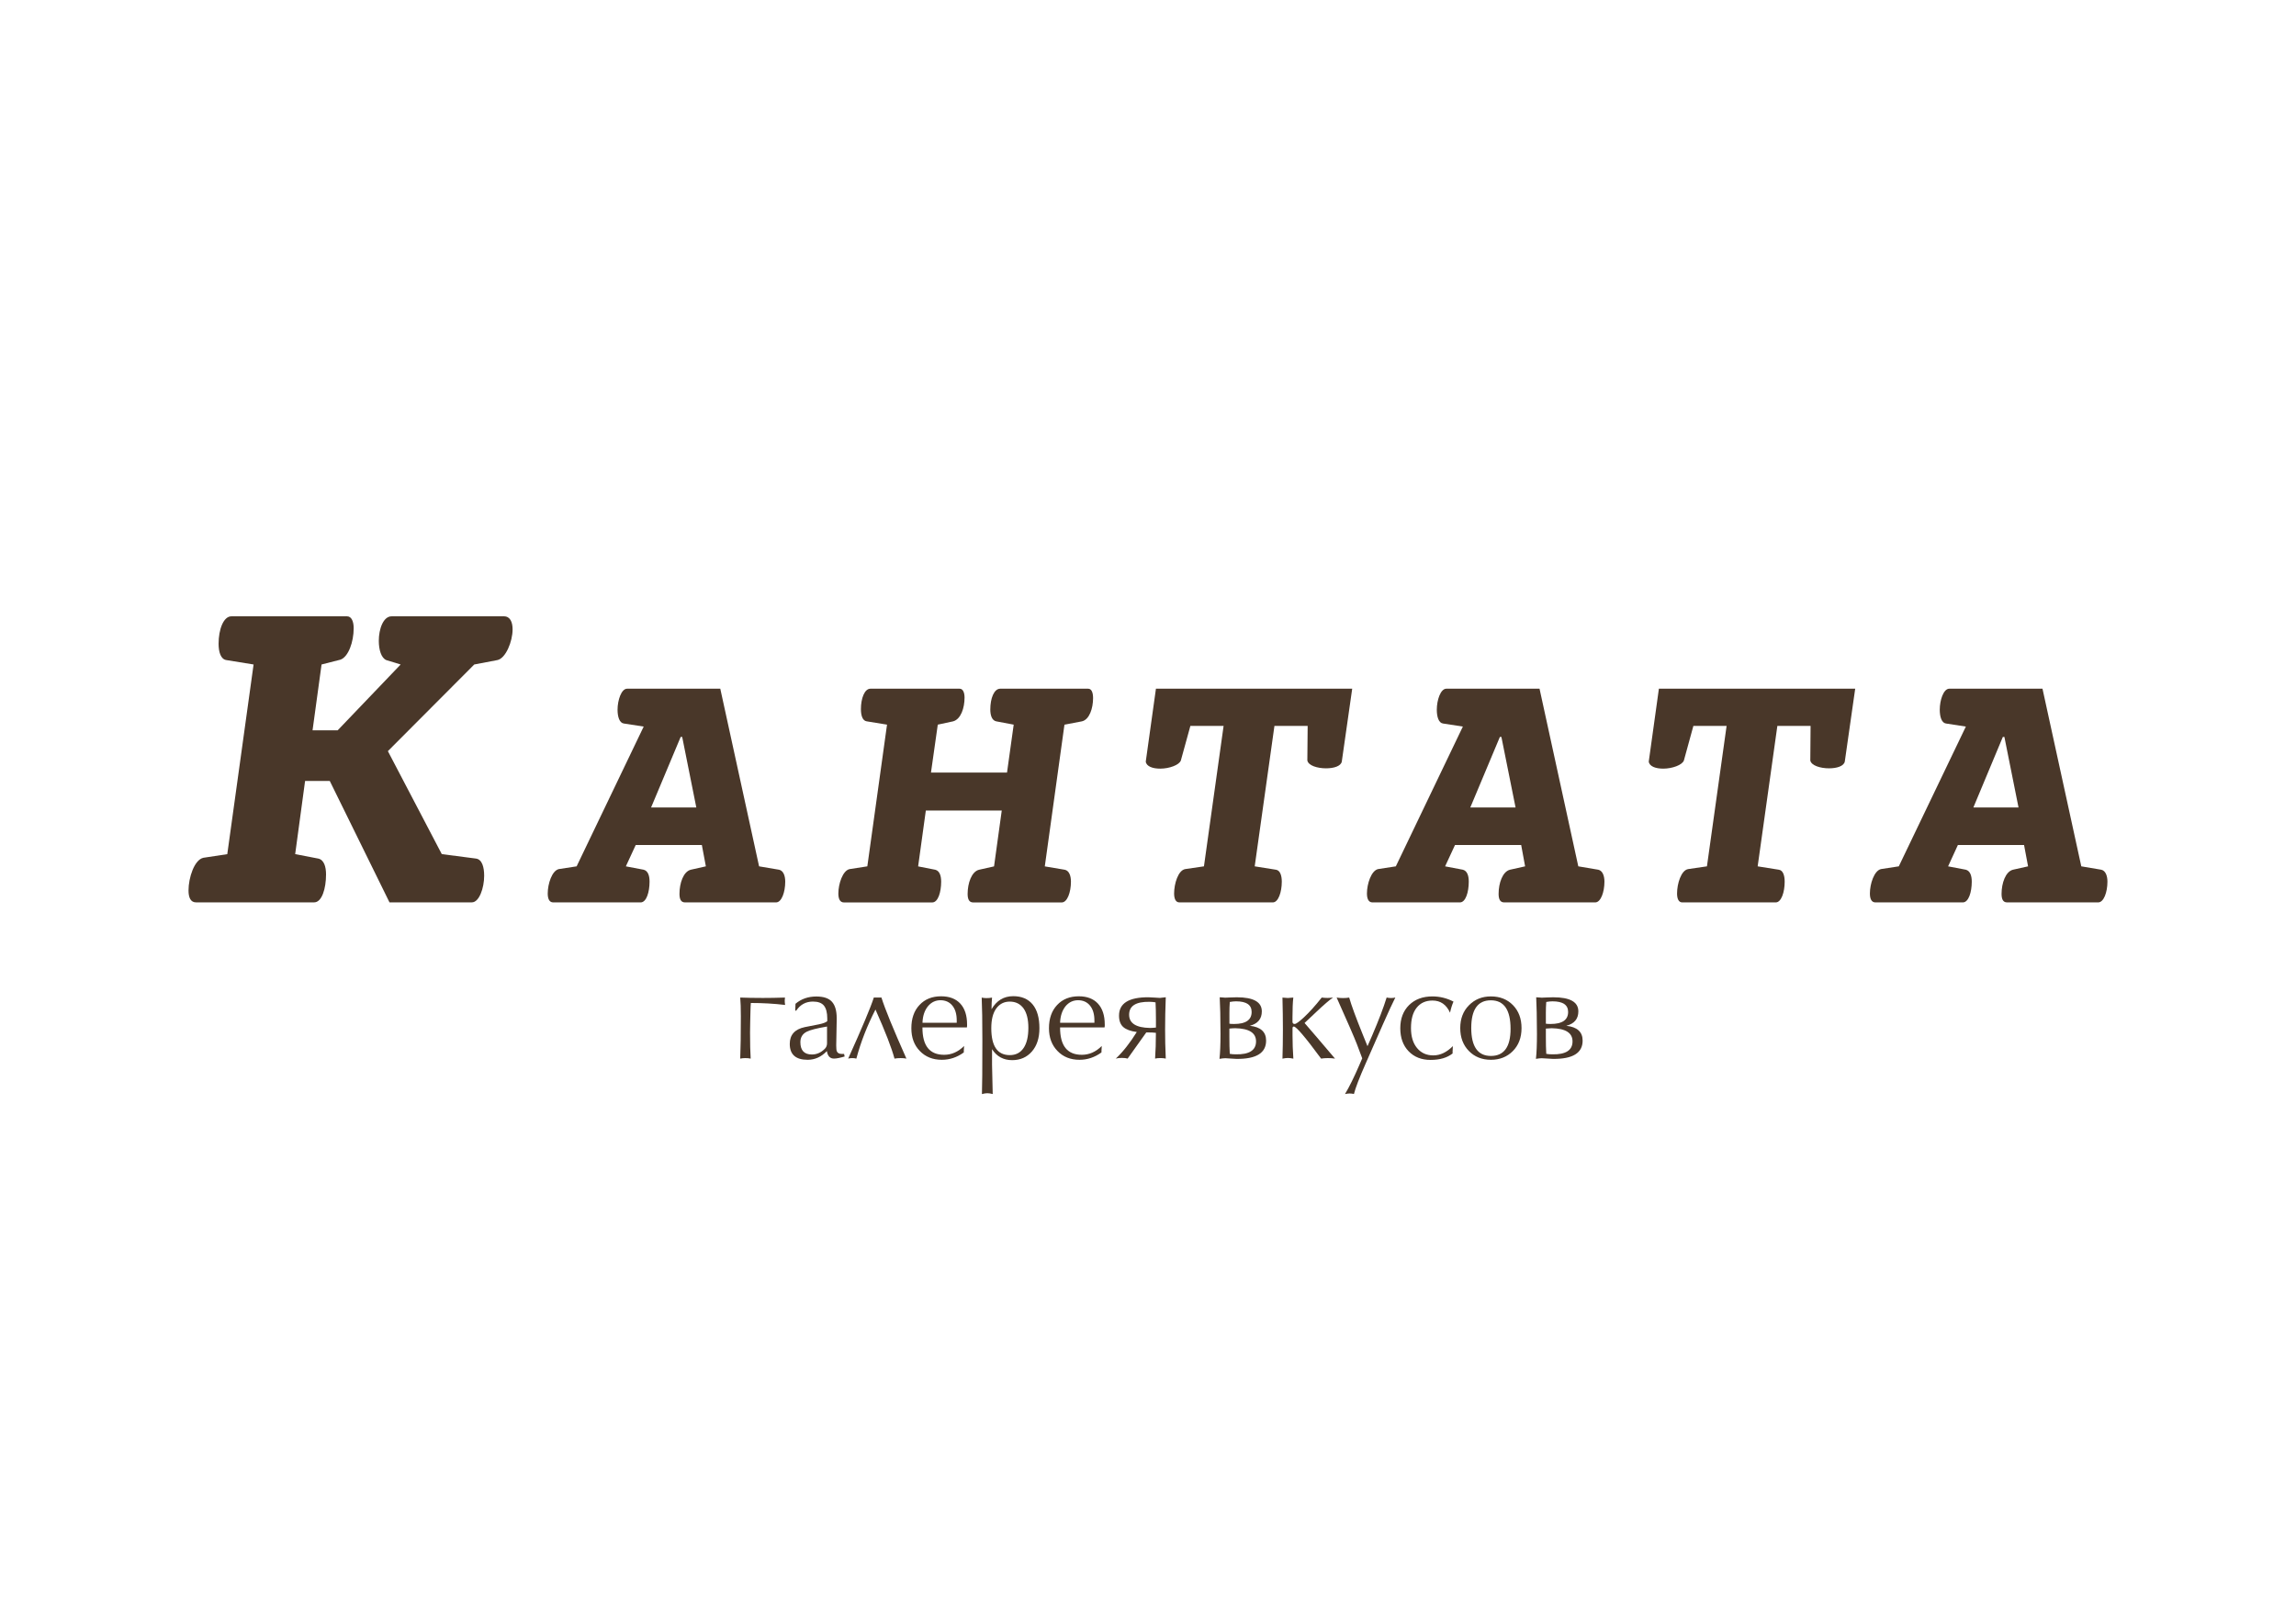
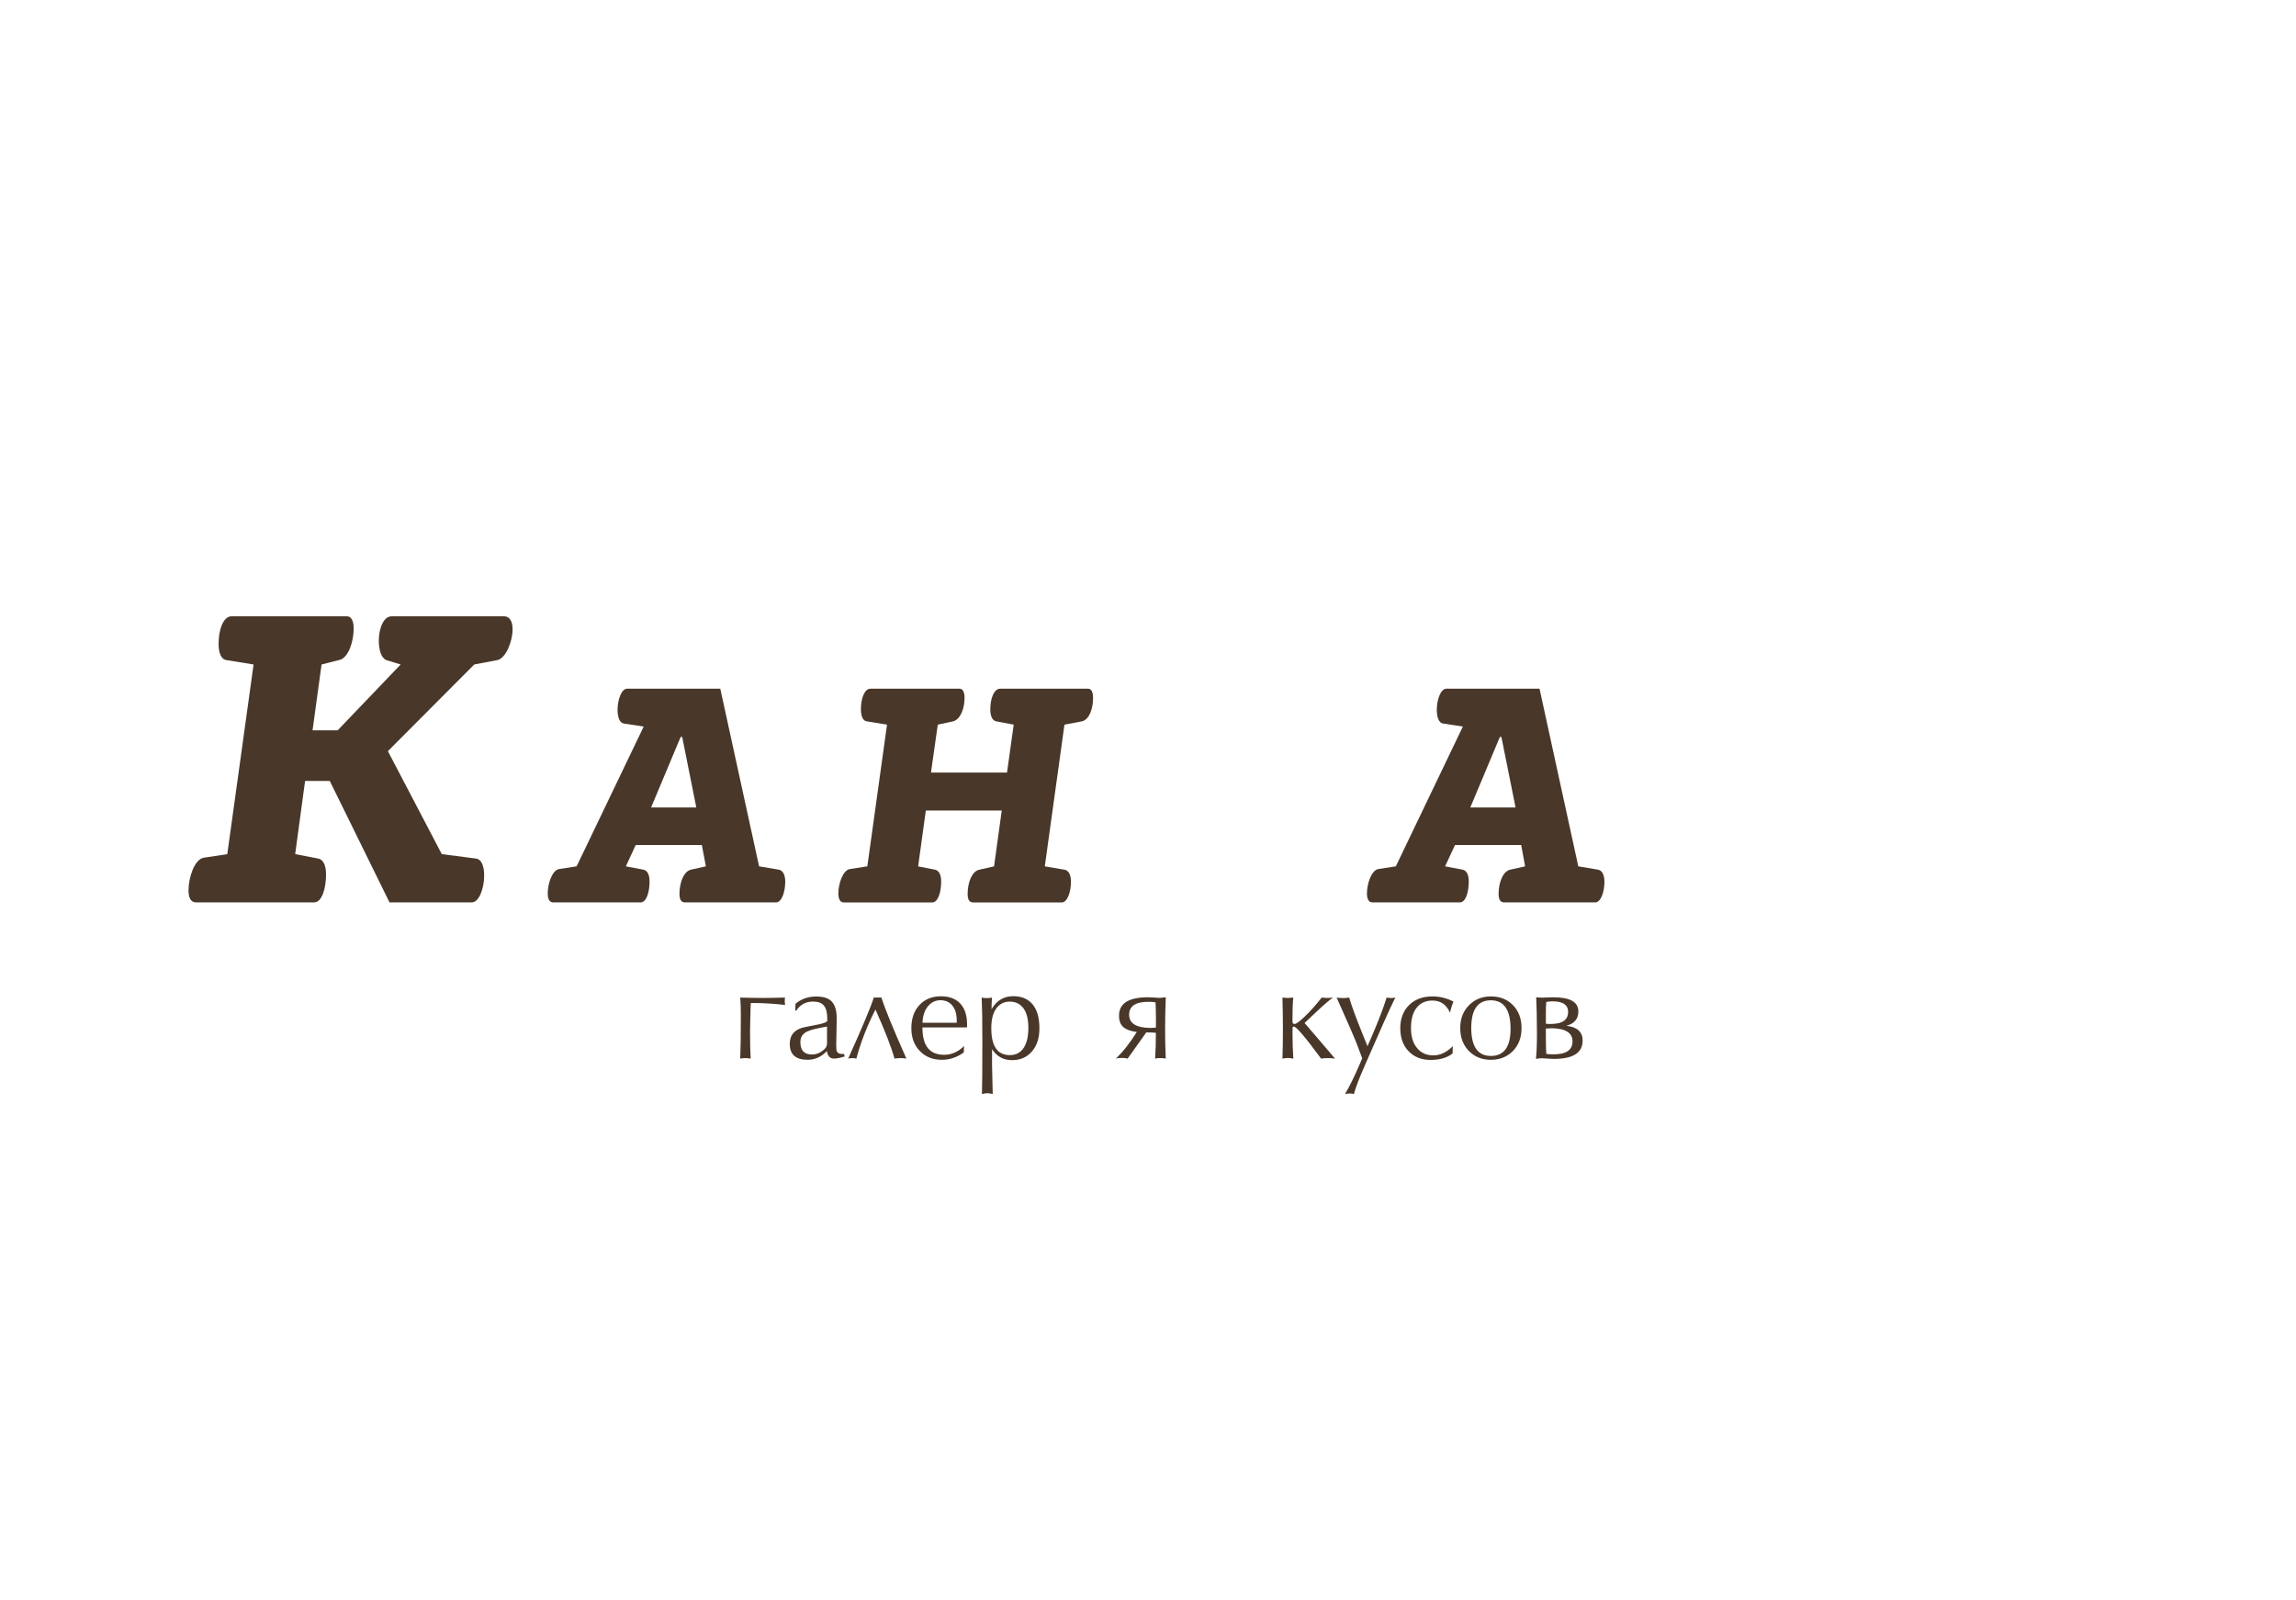
<svg xmlns="http://www.w3.org/2000/svg" version="1.1" id="Слой_1" x="0px" y="0px" viewBox="0 0 584 407" style="enable-background:new 0 0 584 407;" xml:space="preserve">
  <style type="text/css"> .st0{fill:#493729;} .st1{fill-rule:evenodd;clip-rule:evenodd;fill:#493729;} </style>
  <g>
    <g>
      <g>
        <path class="st0" d="M199.66,253.71c-0.04,0.35-0.06,0.6-0.06,0.76c0,0.35,0.03,0.71,0.1,1.12c-2.85-0.34-5.76-0.5-8.72-0.5 c-0.04,0.46-0.08,1.21-0.1,2.24c0,0.24-0.02,1.1-0.06,2.6c-0.03,1.2-0.04,2.09-0.04,2.66c0,2.78,0.05,5.01,0.16,6.65 c-0.42-0.1-0.89-0.13-1.42-0.13c-0.39,0-0.81,0.04-1.24,0.13c0.11-2.6,0.16-6.18,0.16-10.75c0-2-0.05-3.59-0.16-4.78 c1.56,0.06,3.48,0.1,5.76,0.1C195.73,253.81,197.6,253.78,199.66,253.71z" />
        <path class="st0" d="M210.32,267.32c-1.41,1.48-3.04,2.22-4.9,2.22c-3.03,0-4.54-1.35-4.54-4.04c0-2.3,1.26-3.73,3.81-4.27 c1.21-0.24,2.42-0.48,3.66-0.72c1.03-0.22,1.72-0.48,2.07-0.79v-0.69c0-1.47-0.28-2.55-0.84-3.26c-0.56-0.69-1.48-1.04-2.8-1.04 c-1.8,0-3.22,0.76-4.25,2.3h-0.26l0.07-1.74c1.47-1.24,3.23-1.85,5.29-1.85c1.84,0,3.17,0.44,3.97,1.33 c0.81,0.89,1.22,2.28,1.22,4.19v0.39l-0.12,6.53c0,0.75,0.05,1.26,0.16,1.51c0.2,0.45,0.62,0.66,1.29,0.66c0.24,0,0.42,0,0.55,0 l0.14,0.65c-1.18,0.35-2.08,0.53-2.71,0.53C211.13,269.24,210.52,268.6,210.32,267.32z M210.36,261.08 c-2.59,0.44-4.32,0.88-5.17,1.32c-1.07,0.55-1.61,1.43-1.61,2.66c0,2.08,0.97,3.13,2.93,3.13c1.23,0,2.32-0.48,3.29-1.45 c0.38-0.38,0.56-0.84,0.56-1.41V261.08z" />
        <path class="st0" d="M224.2,253.71c0.9,2.89,3.03,8.07,6.35,15.53c-0.43-0.1-0.93-0.13-1.48-0.13c-0.57,0-1.08,0.04-1.55,0.13 c-0.72-2.7-2.33-6.85-4.84-12.48c-2.1,4.09-3.73,8.24-4.86,12.48c-0.33-0.1-0.67-0.13-1.06-0.13c-0.39,0-0.73,0.04-1.02,0.13 c3.55-7.87,5.73-13.05,6.52-15.53c0.24,0,0.58,0,1.02,0C223.7,253.71,224,253.71,224.2,253.71z" />
        <path class="st0" d="M245.16,267.66c-1.71,1.25-3.58,1.88-5.6,1.88c-2.31,0-4.17-0.75-5.61-2.25c-1.44-1.48-2.14-3.41-2.14-5.78 c0-2.46,0.68-4.43,2.06-5.9c1.38-1.49,3.22-2.22,5.5-2.22c2.1,0,3.74,0.62,4.89,1.86c1.14,1.24,1.72,3,1.72,5.31 c0,0.07,0,0.18,0,0.37c-0.02,0.14-0.04,0.27-0.04,0.37h-11.31v0.09c0,4.59,1.83,6.88,5.52,6.88c1.88,0,3.57-0.75,5.07-2.24 c-0.05,0.57-0.07,0.99-0.07,1.25V267.66z M234.64,260.12h8.71v-0.56c0-1.62-0.36-2.89-1.11-3.8c-0.74-0.91-1.75-1.37-3.03-1.37 c-1.25,0-2.31,0.5-3.17,1.52C235.16,256.99,234.7,258.39,234.64,260.12z" />
        <path class="st0" d="M249.76,278.26c0.07-1.81,0.11-6.36,0.11-13.68c0-4.89-0.06-8.52-0.17-10.86c0.33,0.08,0.74,0.13,1.2,0.13 c0.51,0,0.99-0.04,1.43-0.13c-0.08,0.87-0.13,1.86-0.13,2.96c1.29-2.22,3.13-3.32,5.53-3.32c2.12,0,3.77,0.7,4.92,2.09 c1.15,1.39,1.73,3.4,1.73,6.06c0,2.5-0.64,4.47-1.93,5.94c-1.28,1.46-2.95,2.18-5.01,2.18c-2.21,0-3.92-0.93-5.11-2.79v3.96 c0,0.13,0.06,2.62,0.17,7.45c-0.5-0.13-0.97-0.21-1.38-0.21C250.72,278.05,250.27,278.12,249.76,278.26z M252.14,261.5 c0,4.56,1.56,6.85,4.7,6.85c1.51,0,2.69-0.59,3.5-1.79c0.82-1.19,1.23-2.91,1.23-5.17c0-2.14-0.42-3.8-1.24-4.94 c-0.85-1.14-2-1.71-3.49-1.71c-1.45,0-2.59,0.58-3.44,1.75C252.55,257.66,252.14,259.33,252.14,261.5z" />
-         <path class="st0" d="M280.17,267.66c-1.71,1.25-3.58,1.88-5.6,1.88c-2.3,0-4.17-0.75-5.6-2.25c-1.44-1.48-2.16-3.41-2.16-5.78 c0-2.46,0.69-4.43,2.07-5.9c1.39-1.49,3.23-2.22,5.51-2.22c2.1,0,3.73,0.62,4.88,1.86c1.14,1.24,1.73,3,1.73,5.31 c0,0.07,0,0.18,0,0.37c-0.02,0.14-0.05,0.27-0.05,0.37h-11.31v0.09c0,4.59,1.84,6.88,5.53,6.88c1.88,0,3.57-0.75,5.07-2.24 c-0.05,0.57-0.07,0.99-0.07,1.25V267.66z M269.64,260.12h8.73v-0.56c0-1.62-0.37-2.89-1.12-3.8c-0.74-0.91-1.76-1.37-3.04-1.37 c-1.26,0-2.32,0.5-3.18,1.52C270.17,256.99,269.7,258.39,269.64,260.12z" />
        <path class="st0" d="M289.15,262.47c-1.58-0.2-2.72-0.63-3.44-1.26c-0.72-0.64-1.08-1.61-1.08-2.9c0-3.16,2.52-4.7,7.53-4.67 c0.4,0,0.91,0.03,1.54,0.08c0.62,0.06,1.06,0.08,1.33,0.08c0.07,0,0.56-0.06,1.49-0.17c-0.12,3.02-0.17,5.75-0.17,8.19 c0,2.25,0.04,4.72,0.17,7.41c-0.48-0.1-0.93-0.13-1.37-0.13c-0.52,0-0.98,0.04-1.35,0.13c0.14-1.92,0.21-4.09,0.21-6.55 c-0.56-0.07-1.25-0.1-2.09-0.1h-0.36c-1.67,2.35-3.26,4.56-4.74,6.65c-0.35-0.11-0.83-0.17-1.46-0.17 c-0.61,0-1.13,0.06-1.55,0.17C285.64,267.51,287.42,265.25,289.15,262.47z M294.02,261.34v-2.07c0-1.75-0.04-3.19-0.1-4.34 c-0.45-0.08-0.95-0.14-1.55-0.14c-3.44-0.05-5.17,1.03-5.17,3.29c0,2.17,1.76,3.29,5.3,3.36 C292.9,261.44,293.4,261.41,294.02,261.34z" />
-         <path class="st0" d="M310.24,253.64c0.22,0,0.47,0.02,0.79,0.05c0.3,0.03,0.5,0.05,0.58,0.05c0.16,0,0.57-0.02,1.22-0.05 c0.65-0.03,1.25-0.05,1.75-0.05c4.24,0,6.37,1.19,6.37,3.58c0,1.92-1.02,3.14-3.05,3.67c2.76,0.3,4.14,1.56,4.14,3.77 c0,3.15-2.5,4.7-7.54,4.65c-0.38,0-0.89-0.03-1.51-0.09c-0.63-0.05-1.07-0.08-1.33-0.08c-0.38,0-0.87,0.06-1.48,0.16 c0.17-1.5,0.26-3.61,0.26-6.34c0-1.63-0.02-3.46-0.06-5.5C310.34,256.51,310.3,255.25,310.24,253.64z M312.7,260.36 c0.28,0.05,0.68,0.07,1.19,0.07c2.97,0,4.47-1.02,4.47-3.06c0-1.8-1.32-2.7-3.97-2.7c-0.46,0-0.99,0.05-1.58,0.16 c-0.07,0.93-0.1,1.82-0.1,2.68V260.36z M312.7,261.6v2.08c0,1.74,0.03,3.19,0.1,4.34c0.43,0.09,0.95,0.13,1.53,0.13 c3.42,0.07,5.15-1.03,5.15-3.29c0-2.17-1.76-3.28-5.27-3.35C313.82,261.51,313.32,261.54,312.7,261.6z" />
        <path class="st0" d="M328.96,253.71c-0.14,1.23-0.21,2.91-0.21,5.04v1.12c0,0.37,0.2,0.56,0.57,0.56c0.34,0,1.11-0.56,2.3-1.65 c1.39-1.29,2.93-2.99,4.57-5.07c0.51,0.06,0.98,0.1,1.45,0.1c0.48,0,0.96-0.04,1.43-0.11c-0.88,0.59-2.31,1.82-4.28,3.68 l-2.97,2.8c1.61,1.85,4.19,4.86,7.75,9.06c-0.54-0.09-1.15-0.13-1.83-0.13c-0.64,0-1.21,0.04-1.71,0.13 c-4.02-5.45-6.33-8.16-6.94-8.16c-0.22,0-0.33,0.15-0.33,0.46v1.84c0,1.85,0.07,3.8,0.21,5.87c-0.51-0.11-0.97-0.17-1.39-0.17 c-0.42,0-0.88,0.06-1.38,0.17c0.15-4.59,0.15-9.77,0-15.53c0.61,0.06,1.07,0.1,1.38,0.1 C327.88,253.81,328.34,253.78,328.96,253.71z" />
        <path class="st0" d="M342.11,278.26c1.1-1.85,2.31-4.3,3.63-7.35l0.75-1.74l-1.37-3.64c-0.66-1.71-2.38-5.65-5.14-11.82 c0.46,0.08,0.99,0.13,1.61,0.13c0.59,0,1.12-0.04,1.58-0.13c0.57,1.99,1.74,5.18,3.51,9.54l1.15,2.83l1.19-2.73 c1.66-3.87,2.89-7.09,3.68-9.65c0.32,0.08,0.7,0.13,1.12,0.13c0.39,0,0.75-0.04,1.09-0.13c-0.67,1.29-1.7,3.56-3.14,6.78 l-4.4,9.99c-1.6,3.62-2.6,6.21-2.99,7.77c-0.35-0.09-0.73-0.13-1.12-0.13C342.9,278.12,342.51,278.16,342.11,278.26z" />
        <path class="st0" d="M369.49,267.92c-1.4,1.11-3.28,1.65-5.62,1.65c-2.31,0-4.16-0.73-5.58-2.2c-1.41-1.46-2.12-3.42-2.12-5.85 c0-2.46,0.75-4.42,2.24-5.9c1.49-1.46,3.47-2.2,5.93-2.2c1.88,0,3.67,0.44,5.36,1.32c-0.35,0.81-0.65,1.75-0.88,2.82 c-0.93-2.06-2.41-3.09-4.46-3.09c-1.73,0-3.07,0.61-4.03,1.83c-0.97,1.21-1.44,2.94-1.44,5.18c0,2.15,0.52,3.84,1.55,5.08 c1.04,1.25,2.41,1.86,4.14,1.86c1.75,0,3.4-0.79,4.96-2.36c-0.05,0.6-0.06,1.01-0.06,1.2 C369.46,267.58,369.46,267.79,369.49,267.92z" />
        <path class="st0" d="M379.22,269.54c-2.27,0-4.16-0.75-5.61-2.25c-1.45-1.48-2.19-3.42-2.19-5.82c0-2.37,0.74-4.31,2.22-5.8 c1.49-1.51,3.35-2.25,5.58-2.25c2.31,0,4.18,0.75,5.63,2.24c1.44,1.49,2.16,3.42,2.16,5.82c0,2.41-0.74,4.36-2.21,5.84 C383.35,268.79,381.48,269.54,379.22,269.54z M379.22,268.56c3.33,0,5-2.3,5-6.88c0-4.85-1.67-7.27-5.02-7.27 c-3.32,0-4.98,2.35-4.98,7.04C374.22,266.18,375.9,268.56,379.22,268.56z" />
        <path class="st0" d="M390.74,253.64c0.22,0,0.49,0.02,0.78,0.05c0.31,0.03,0.51,0.05,0.6,0.05c0.15,0,0.57-0.02,1.22-0.05 c0.65-0.03,1.23-0.05,1.74-0.05c4.26,0,6.38,1.19,6.38,3.58c0,1.92-1.02,3.14-3.06,3.67c2.77,0.3,4.15,1.56,4.15,3.77 c0,3.15-2.51,4.7-7.54,4.65c-0.39,0-0.9-0.03-1.53-0.09c-0.62-0.05-1.07-0.08-1.33-0.08c-0.37,0-0.87,0.06-1.48,0.16 c0.18-1.5,0.26-3.61,0.26-6.34c0-1.63-0.02-3.46-0.06-5.5C390.85,256.51,390.8,255.25,390.74,253.64z M393.2,260.36 c0.29,0.05,0.68,0.07,1.19,0.07c2.98,0,4.47-1.02,4.47-3.06c0-1.8-1.33-2.7-3.98-2.7c-0.46,0-0.99,0.05-1.58,0.16 c-0.07,0.93-0.1,1.82-0.1,2.68V260.36z M393.2,261.6v2.08c0,1.74,0.03,3.19,0.1,4.34c0.43,0.09,0.95,0.13,1.54,0.13 c3.41,0.07,5.14-1.03,5.14-3.29c0-2.17-1.76-3.28-5.27-3.35C394.32,261.51,393.82,261.54,393.2,261.6z" />
      </g>
      <g>
        <path class="st0" d="M72.08,187.53c0.06,0,0.09-0.02,0.15-0.02c-0.1,0-0.19-0.01-0.29-0.01 C71.99,187.5,72.03,187.53,72.08,187.53z" />
        <g>
          <g>
            <path class="st1" d="M57.81,217.24L64.5,169l-6.91-1.12c-1.47-0.21-1.99-2.1-1.99-4.16c0-3.65,1.25-6.97,3.25-6.97h29.43 c1.16,0,1.68,1.36,1.68,3.02c0,3.54-1.36,7.28-3.35,8L81.79,169l-2.29,16.74h6.39L101.91,169l-3.66-1.12 c-1.27-0.54-1.9-2.61-1.9-4.9c0-3,1.14-6.23,3.25-6.23h28.59c1.56,0,2.19,1.46,2.19,3.32c0,3.12-1.77,7.39-3.87,7.81 l-5.88,1.12l-21.97,22.04l13.71,26.19l8.69,1.13c1.57,0.21,2.09,2.2,2.09,4.38c0,3.1-1.26,6.76-3.13,6.76H99.07l-15.19-30.88 H77.6l-2.52,18.61l5.87,1.13c1.47,0.32,1.98,2.08,1.98,4.05c0,3.55-1.04,7.09-3.03,7.09H49.85c-1.37,0-1.9-1.25-1.9-3.03 c0-3.23,1.47-7.8,3.78-8.31L57.81,217.24z" />
            <path class="st1" d="M177.11,205.36l-3.59-17.93h-0.39l-7.52,17.93H177.11L177.11,205.36z M179.54,220.34l-1.02-5.43H161.7 l-2.51,5.43l4.54,0.86c1.11,0.3,1.49,1.55,1.49,3.03c0,2.64-0.79,5.28-2.27,5.28h-22.22c-1.02,0-1.41-0.94-1.41-2.27 c0-2.47,1.09-5.8,2.81-6.2l4.54-0.7l17.06-35.55l-5.07-0.78c-1.1-0.16-1.58-1.72-1.58-3.5c0-2.41,0.96-5.35,2.43-5.35h23.7 l9.87,45.18l5.08,0.86c1.1,0.24,1.57,1.55,1.57,3.03c0,2.7-0.93,5.28-2.33,5.28h-23.17c-1.09,0-1.4-0.94-1.4-2.18 c0-2.72,1-5.66,2.88-6.13L179.54,220.34z" />
            <path class="st1" d="M220.61,220.34l5.01-36.04l-5.16-0.84c-1.09-0.15-1.48-1.55-1.48-3.11c0-2.72,0.92-5.19,2.42-5.19h22.68 c0.87,0,1.26,1.01,1.26,2.26c0,2.63-0.93,5.49-2.9,6.04l-3.91,0.84l-1.73,12.19h19.34l1.7-12.19l-4.45-0.84 c-1.1-0.24-1.5-1.55-1.5-3.02c0-2.81,0.94-5.28,2.53-5.28h22.36c0.88,0,1.25,1.01,1.25,2.4c0,2.56-0.93,5.51-2.88,5.91 l-4.4,0.84l-5,36.04l5.1,0.86c1.1,0.24,1.55,1.55,1.55,3.03c0,2.7-0.94,5.28-2.34,5.28h-22.53c-1.1,0-1.41-0.94-1.41-2.18 c0-2.72,1.01-5.66,2.89-6.13l3.83-0.86l1.96-14.21h-19.31l-1.96,14.21l4.38,0.86c1.1,0.3,1.48,1.55,1.48,3.03 c0,2.64-0.79,5.28-2.27,5.28h-22.46c-1.02,0-1.42-0.94-1.42-2.27c0-2.47,1.11-5.8,2.82-6.2L220.61,220.34z" />
-             <path class="st1" d="M306.23,220.34l5-35.72h-8.45l-2.42,8.78c-0.39,1.17-2.97,2.09-5.25,2.09c-1.88,0-3.51-0.54-3.68-1.79 l2.59-18.54h49.92l-2.65,18.54c-0.24,1.18-2.05,1.71-4,1.71c-2.19,0-4.53-0.69-4.76-2.01l0.08-8.78h-8.45l-5.02,35.72l5.4,0.86 c1.09,0.15,1.49,1.55,1.49,3.03c0,2.64-0.88,5.28-2.28,5.28h-23.77c-0.94,0-1.34-0.94-1.34-2.27c0-2.47,1.02-5.88,2.82-6.2 L306.23,220.34z" />
            <path class="st1" d="M385.49,205.36l-3.6-17.93h-0.39l-7.52,17.93H385.49L385.49,205.36z M387.92,220.34l-1-5.43h-16.83 l-2.52,5.43l4.53,0.86c1.11,0.3,1.49,1.55,1.49,3.03c0,2.64-0.78,5.28-2.25,5.28h-22.25c-1,0-1.4-0.94-1.4-2.27 c0-2.47,1.11-5.8,2.82-6.2l4.53-0.7l17.05-35.55l-5.07-0.78c-1.09-0.16-1.56-1.72-1.56-3.5c0-2.41,0.94-5.35,2.43-5.35h23.7 l9.86,45.18l5.08,0.86c1.09,0.24,1.57,1.55,1.57,3.03c0,2.7-0.95,5.28-2.34,5.28h-23.17c-1.09,0-1.41-0.94-1.41-2.18 c0-2.72,1.01-5.66,2.9-6.13L387.92,220.34z" />
-             <path class="st1" d="M434.17,220.34l5-35.72h-8.45l-2.41,8.78c-0.4,1.17-2.98,2.09-5.25,2.09c-1.89,0-3.52-0.54-3.69-1.79 l2.58-18.54h49.93l-2.65,18.54c-0.26,1.18-2.05,1.71-4.01,1.71c-2.17,0-4.53-0.69-4.76-2.01l0.07-8.78h-8.45l-5.01,35.72 l5.39,0.86c1.1,0.15,1.48,1.55,1.48,3.03c0.01,2.64-0.85,5.28-2.27,5.28H427.9c-0.94,0-1.33-0.94-1.33-2.27 c0-2.47,1.02-5.88,2.81-6.2L434.17,220.34z" />
-             <path class="st1" d="M513.42,205.36l-3.59-17.93h-0.4l-7.49,17.93H513.42L513.42,205.36z M515.85,220.34l-1.02-5.43h-16.83 l-2.49,5.43l4.52,0.86c1.1,0.3,1.5,1.55,1.5,3.03c0,2.64-0.79,5.28-2.28,5.28h-22.22c-1.02,0-1.41-0.94-1.41-2.27 c0-2.47,1.1-5.8,2.81-6.2l4.54-0.7l17.06-35.55l-5.07-0.78c-1.1-0.16-1.57-1.72-1.57-3.5c0-2.41,0.94-5.35,2.43-5.35h23.7 l9.87,45.18l5.08,0.86c1.09,0.24,1.57,1.55,1.57,3.03c0,2.7-0.94,5.28-2.35,5.28h-23.18c-1.09,0-1.4-0.94-1.4-2.18 c0-2.72,1.02-5.66,2.9-6.13L515.85,220.34z" />
          </g>
        </g>
      </g>
    </g>
  </g>
</svg>